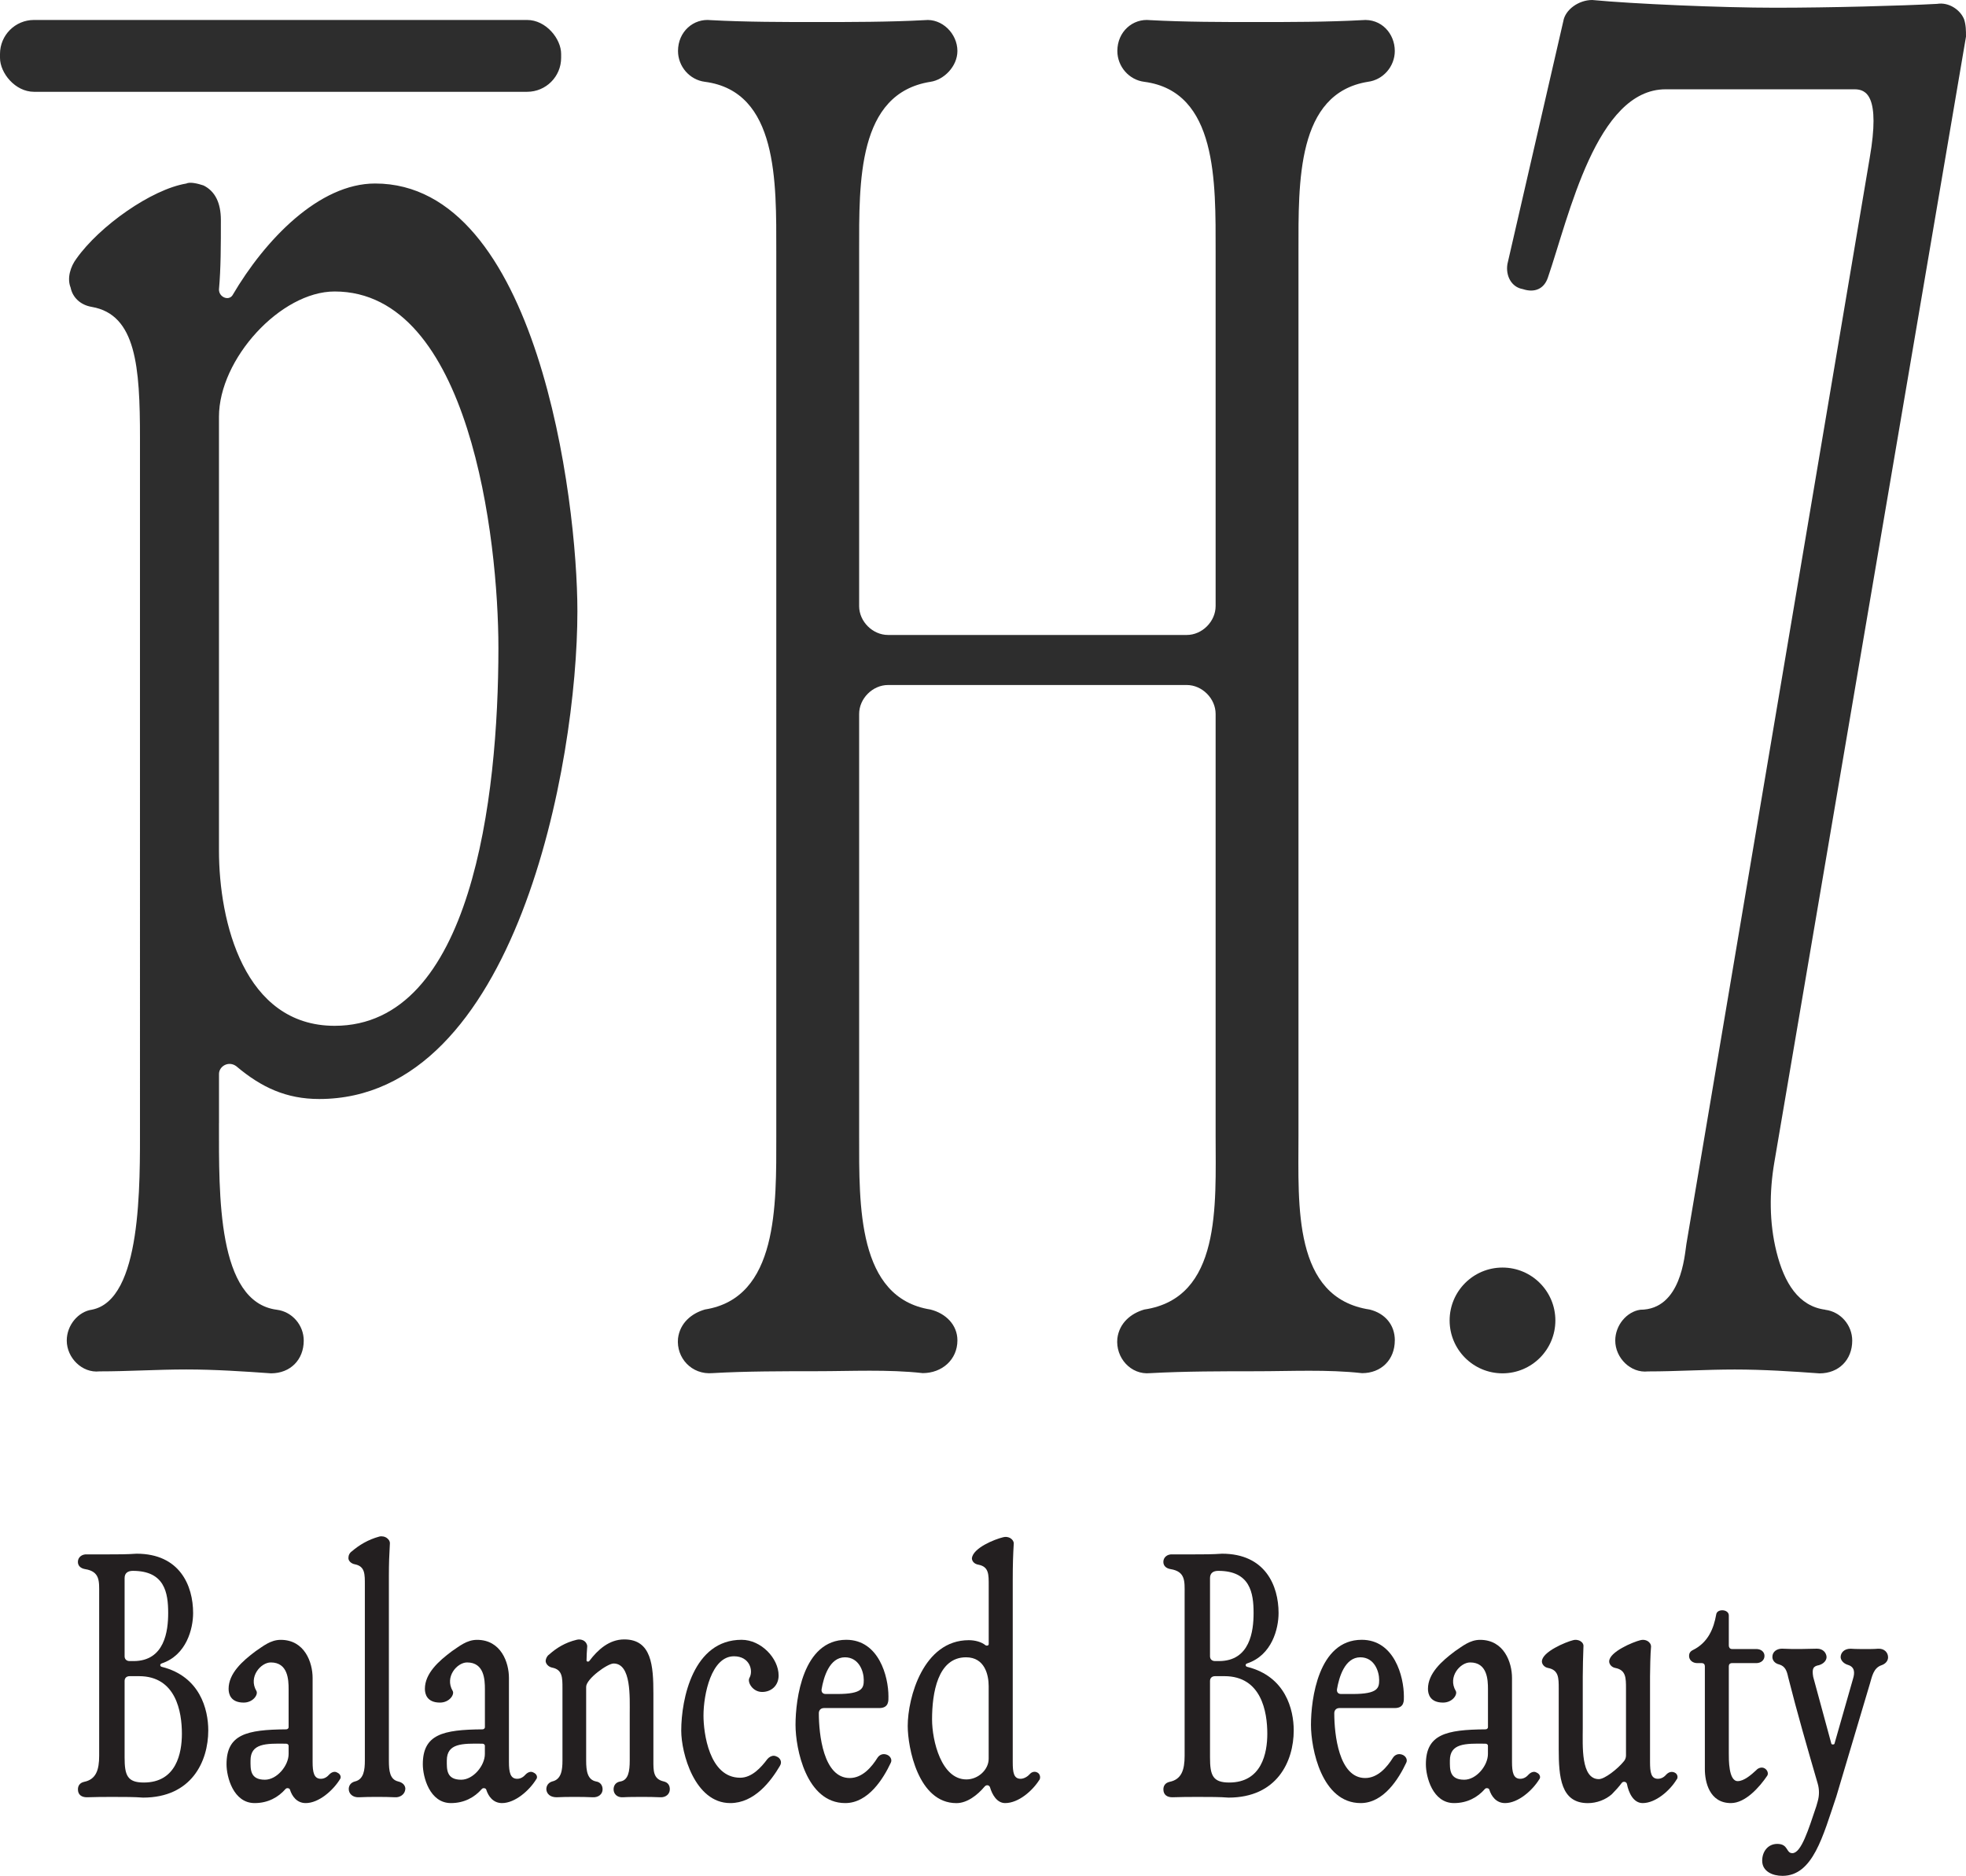
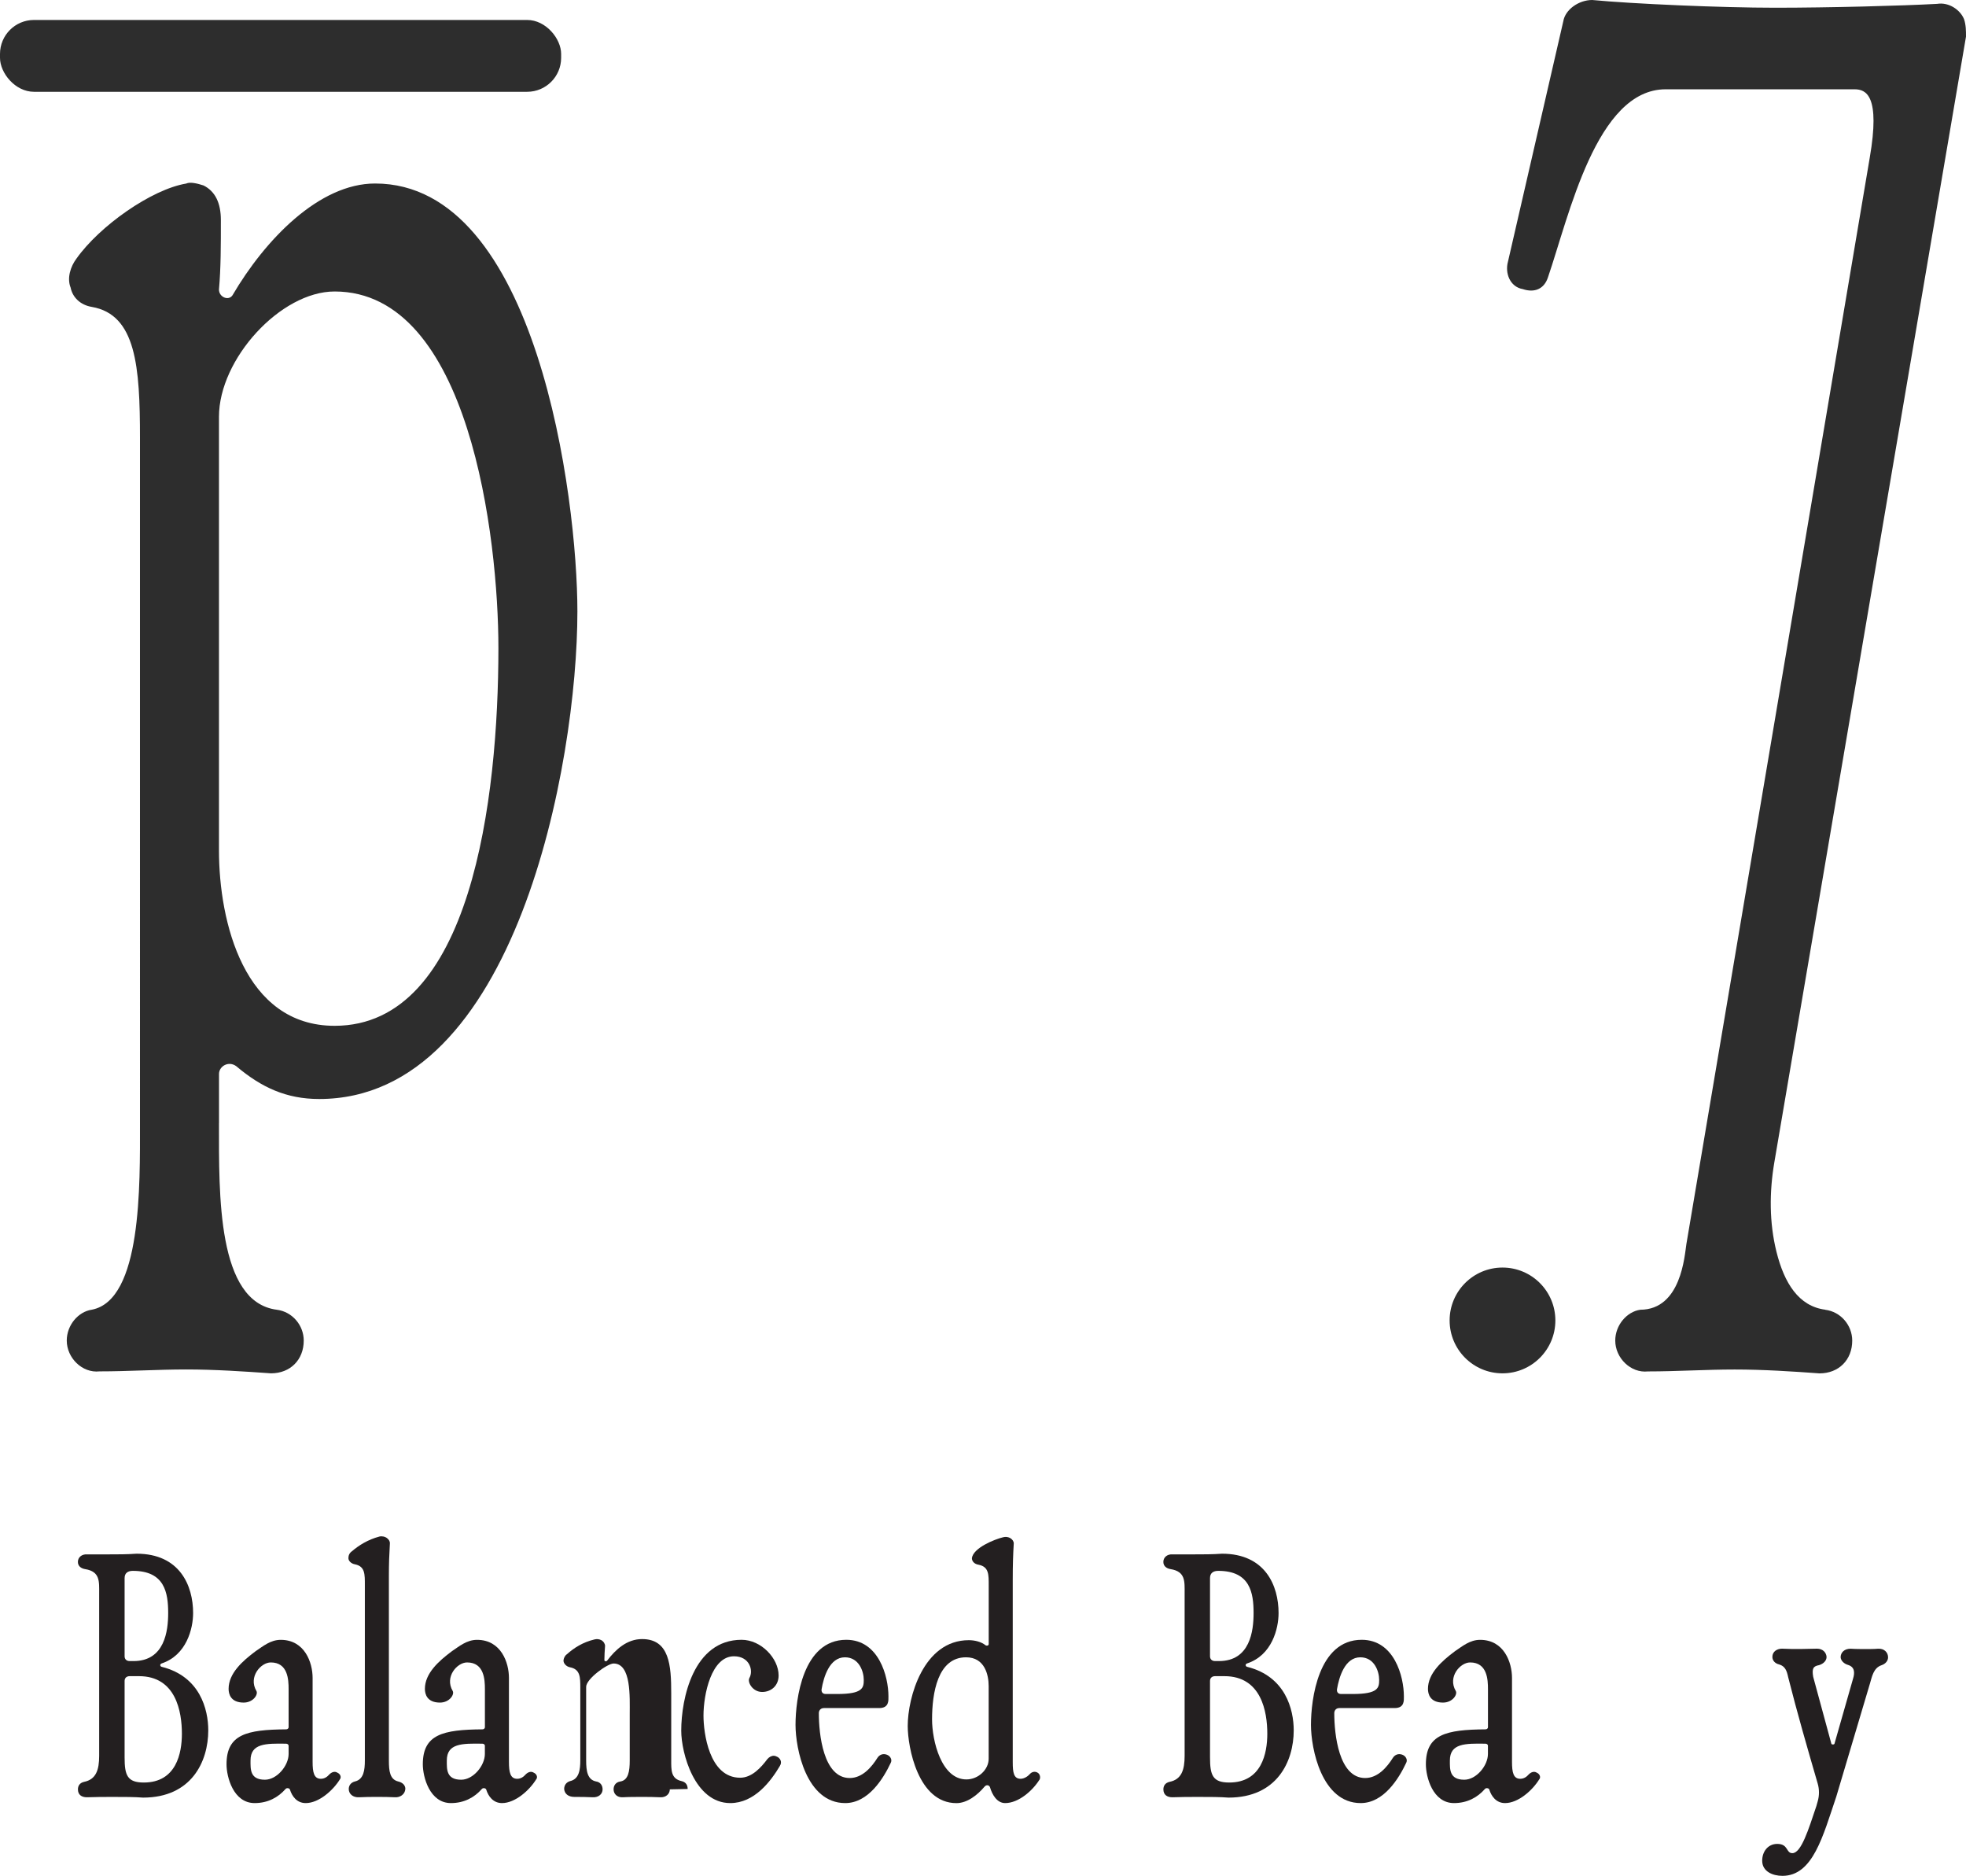
<svg xmlns="http://www.w3.org/2000/svg" id="Layer_2" data-name="Layer 2" viewBox="0 0 462.93 441.59">
  <defs>
    <style>
      .cls-1 {
        fill: #231f20;
      }

      .cls-2 {
        fill: #2d2d2d;
      }
    </style>
  </defs>
  <g id="Layer_1-2" data-name="Layer 1">
    <g>
      <g>
        <g>
          <path class="cls-2" d="M51.56,264.45c0,16.79-.45,42.06,13.61,43.88,3.63.45,6.35,3.63,6.35,7.26,0,4.54-3.18,7.71-7.71,7.71-6.35-.45-13.16-.91-19.96-.91s-13.61.45-20.42.45c-4.08.45-7.71-3.18-7.71-7.26,0-3.63,2.72-6.81,5.9-7.26,11.8-2.27,11.34-29.36,11.34-43.88V103.1c0-16.79-.91-29.04-11.34-30.85-2.72-.45-4.54-2.27-4.99-4.54-.91-2.27,0-4.99,1.36-6.81,5.45-7.71,17.69-16.33,25.86-17.69.91-.45,2.72,0,4.08.45,2.72,1.36,4.08,4.08,4.08,8.17,0,5.9,0,11.34-.45,16.33,0,1.81,2.27,2.72,3.18,1.36,7.71-13.16,20.42-26.32,33.58-26.32,38.11,0,47.64,73.96,47.64,100.73,0,35.85-14.52,114.79-60.8,114.79-7.71,0-13.61-2.72-19.51-7.71-1.82-1.36-4.08,0-4.08,1.81v11.61ZM51.56,200.2c0,16.79,5.9,41.29,27.23,41.29,32.21,0,38.57-53.54,38.57-88.93,0-25.86-6.8-83.94-38.57-83.94-12.71,0-27.23,15.88-27.23,29.49v102.09Z" />
-           <path class="cls-2" d="M328.43,315.55c0,4.54-3.18,7.71-7.71,7.71-8.17-.91-16.79-.45-24.96-.45-7.71,0-16.79,0-24.95.45-4.54.45-8.17-3.63-7.71-8.17.45-3.63,3.18-5.9,6.35-6.81,18.15-2.72,16.79-24.5,16.79-40.84v-99.37c0-3.63-3.18-6.81-6.8-6.81h-70.33c-3.63,0-6.81,3.18-6.81,6.81v99.37c0,16.33-.45,38.11,16.79,40.84,3.63.91,6.35,3.63,6.35,7.26,0,4.54-3.63,7.71-8.17,7.71-8.17-.91-16.79-.45-24.95-.45-7.71,0-16.79,0-24.5.45-4.99.45-8.62-3.63-8.17-8.17.45-3.63,3.18-5.9,6.35-6.81,17.24-2.72,16.79-24.5,16.79-40.84V59.19c0-16.33.45-37.66-16.79-39.93-3.63-.45-6.35-3.63-6.35-7.26,0-4.54,3.63-7.71,7.71-7.26,8.17.45,17.24.45,24.96.45s17.24,0,25.41-.45c4.08-.45,7.71,3.18,7.71,7.26,0,3.63-3.18,6.8-6.35,7.26-17.24,2.72-16.79,23.59-16.79,39.93v83.49c0,3.63,3.18,6.8,6.81,6.8h70.33c3.63,0,6.8-3.18,6.8-6.8V59.19c0-16.33.45-37.66-16.79-39.93-3.63-.45-6.35-3.63-6.35-7.26,0-4.54,3.63-7.71,7.71-7.26,8.17.45,17.24.45,24.95.45s16.79,0,24.96-.45c4.54-.45,7.71,3.18,7.71,7.26,0,3.63-2.72,6.8-6.35,7.26-16.79,2.72-16.33,23.59-16.33,39.93v208.26c0,16.33-1.36,38.11,16.79,40.84,3.63.91,5.9,3.63,5.9,7.26Z" />
          <path class="cls-2" d="M429.79,308.32c-6.27-.81-9.66-6.29-11.48-13.6-1.72-6.89-1.7-14.1-.51-21.1L462.93,8.62c0-1.36,0-2.72-.45-4.08-.91-2.27-3.63-4.08-6.35-3.63-8.17.45-25.41.91-38.11.91s-33.58-.91-43.11-1.82c-3.18,0-6.35,2.27-6.8,4.99l-13.16,57.17c-.45,2.72.91,5.44,3.63,5.9,2.72.91,4.99,0,5.9-2.72,4.99-14.52,11.4-44.32,27.73-44.32h44.47c2.72,0,6.13,1.44,3.57,16.19l-43.16,255.66c-.42,2.62-1.19,15.42-10.85,15.46-3.18.45-5.9,3.63-5.9,7.26,0,4.08,3.63,7.71,7.71,7.26,6.8,0,13.61-.45,20.42-.45s13.61.45,19.96.91c4.54,0,7.71-3.18,7.71-7.71,0-3.63-2.72-6.81-6.35-7.26Z" />
          <rect class="cls-2" y="4.7" width="132.13" height="16.91" rx="8" ry="8" />
        </g>
        <circle class="cls-2" cx="353.79" cy="310.85" r="12.45" />
      </g>
      <g>
        <path class="cls-1" d="M38.06,391.6c-.49.16-.4.73.08.81,8.96,2.26,10.9,10.01,10.9,14.94,0,7.35-3.96,15.83-15.35,15.83-2.02-.16-4.44-.16-6.86-.16-2.18,0-4.44,0-6.38.08-1.21,0-2.1-.57-2.1-1.86,0-.81.4-1.53,1.45-1.77,2.83-.57,3.55-2.83,3.55-6.14v-38.2c0-2.83.24-5.17-3.31-5.74-.97-.16-1.7-.72-1.7-1.7,0-1.05.89-1.86,2.18-1.77h4.93c2.26,0,4.52,0,6.7-.16,10.18,0,13.32,7.51,13.32,13.97,0,3.64-1.53,9.93-7.43,11.87ZM29.34,389.91c0,.64.4,1.13,1.21,1.13h.89c7.35,0,8.16-7.11,8.16-11.31,0-4.76-.81-9.93-8.32-9.93-1.13,0-1.94.48-1.94,1.7v18.41ZM29.34,413.73c0,4.2.64,5.9,4.52,5.9,7.67,0,8.97-6.95,8.97-11.47,0-5.17-1.38-13.57-10.1-13.57h-2.18c-.81,0-1.21.49-1.21,1.13v18.01Z" />
        <path class="cls-1" d="M80.07,418.82c-1.62,2.67-5.01,5.65-8.08,5.65-2.1,0-3.23-1.62-3.71-3.15-.08-.4-.81-.49-1.05-.16-1.7,1.94-4.12,3.31-7.27,3.31-5.01,0-6.62-6.14-6.62-9.13,0-7.03,4.69-8.16,14.05-8.23.32,0,.57-.24.57-.49v-8.96c0-2.26-.16-6.3-4.2-6.3-2.34,0-5.33,3.39-3.39,6.7.49.81-.73,2.75-2.99,2.75-3.07,0-3.55-2.02-3.55-3.23,0-3.63,3.23-6.54,6.38-8.88,1.7-1.13,3.47-2.66,5.89-2.66,5.65,0,7.51,5.33,7.51,8.96v19.79c0,2.43.32,3.96,1.94,3.96.89,0,1.53-.49,2.02-1.05.48-.48,1.21-.81,1.86-.4.73.32.97,1.05.64,1.53ZM67.96,410.98c0-.24-.24-.49-.57-.49-4.84-.08-8.4-.08-8.4,3.96,0,2.02-.16,4.52,3.39,4.52,2.83,0,5.58-3.31,5.58-6.06v-1.94Z" />
        <path class="cls-1" d="M95.44,421.16c-.08,1.29-1.29,2.02-2.42,1.94-1.38-.08-2.91-.08-4.28-.08-1.29,0-2.83,0-4.2.08-1.45.08-2.42-.81-2.42-1.94,0-.81.48-1.53,1.45-1.78,2.1-.48,2.34-2.75,2.34-4.92v-41.27c0-2.58.08-4.44-2.34-4.93-.89-.16-1.53-.81-1.53-1.45s.24-1.21.81-1.61c1.7-1.45,3.8-2.75,6.46-3.47.64-.16,1.37,0,1.86.4.4.32.64.73.64,1.13-.16,2.67-.24,4.93-.24,7.67v43.53c0,2.5.24,4.44,2.18,4.92,1.05.24,1.7.89,1.7,1.78Z" />
        <path class="cls-1" d="M126.29,418.82c-1.62,2.67-5.01,5.65-8.08,5.65-2.1,0-3.23-1.62-3.71-3.15-.08-.4-.81-.49-1.05-.16-1.7,1.94-4.12,3.31-7.27,3.31-5.01,0-6.62-6.14-6.62-9.13,0-7.03,4.69-8.16,14.05-8.23.32,0,.57-.24.57-.49v-8.96c0-2.26-.16-6.3-4.2-6.3-2.34,0-5.33,3.39-3.39,6.7.49.81-.73,2.75-2.99,2.75-3.07,0-3.55-2.02-3.55-3.23,0-3.63,3.23-6.54,6.38-8.88,1.7-1.13,3.47-2.66,5.9-2.66,5.65,0,7.51,5.33,7.51,8.96v19.79c0,2.43.32,3.96,1.94,3.96.89,0,1.53-.49,2.02-1.05.48-.48,1.21-.81,1.86-.4.73.32.97,1.05.64,1.53ZM114.18,410.98c0-.24-.24-.49-.57-.49-4.84-.08-8.4-.08-8.4,3.96,0,2.02-.16,4.52,3.39,4.52,2.83,0,5.57-3.31,5.57-6.06v-1.94Z" />
-         <path class="cls-1" d="M157.72,421.24c0,1.05-.89,1.94-2.26,1.86-1.38-.08-2.99-.08-4.36-.08s-3.07,0-4.44.08c-1.37.08-2.18-.81-2.18-1.86,0-.89.49-1.7,1.62-1.86,1.86-.32,2.18-2.42,2.18-4.92v-10.9c0-4.04.4-11.95-3.8-11.95-1.45,0-6.46,3.63-6.46,5.49v17.36c0,2.5.32,4.52,2.34,4.92,1.05.16,1.53.97,1.53,1.86,0,1.05-.89,1.94-2.34,1.86-1.38-.08-2.91-.08-4.28-.08s-2.9,0-4.2.08c-1.54,0-2.34-.81-2.43-1.86,0-.97.57-1.61,1.38-1.86,2.18-.48,2.42-2.75,2.42-4.92v-17.04c0-2.5,0-4.36-2.42-4.84-.89-.16-1.62-.97-1.53-1.7.08-.49.32-1.05.81-1.38,1.7-1.53,3.79-2.83,6.46-3.47.57-.16,1.13-.08,1.62.16.57.32.89.89.89,1.37-.08,1.21-.16,2.18-.16,3.31,0,.32.4.4.64.16,2.02-2.67,4.68-5.09,8.24-5.09,6.46,0,6.86,6.22,6.86,12.76v15.75c0,2.34-.08,4.36,2.42,4.92,1.05.24,1.45.97,1.45,1.86Z" />
+         <path class="cls-1" d="M157.72,421.24c0,1.05-.89,1.94-2.26,1.86-1.38-.08-2.99-.08-4.36-.08s-3.07,0-4.44.08c-1.37.08-2.18-.81-2.18-1.86,0-.89.49-1.7,1.62-1.86,1.86-.32,2.18-2.42,2.18-4.92v-10.9c0-4.04.4-11.95-3.8-11.95-1.45,0-6.46,3.63-6.46,5.49v17.36c0,2.5.32,4.52,2.34,4.92,1.05.16,1.53.97,1.53,1.86,0,1.05-.89,1.94-2.34,1.86-1.38-.08-2.91-.08-4.28-.08c-1.54,0-2.34-.81-2.43-1.86,0-.97.57-1.61,1.38-1.86,2.18-.48,2.42-2.75,2.42-4.92v-17.04c0-2.5,0-4.36-2.42-4.84-.89-.16-1.62-.97-1.53-1.7.08-.49.32-1.05.81-1.38,1.7-1.53,3.79-2.83,6.46-3.47.57-.16,1.13-.08,1.62.16.57.32.89.89.89,1.37-.08,1.21-.16,2.18-.16,3.31,0,.32.4.4.64.16,2.02-2.67,4.68-5.09,8.24-5.09,6.46,0,6.86,6.22,6.86,12.76v15.75c0,2.34-.08,4.36,2.42,4.92,1.05.24,1.45.97,1.45,1.86Z" />
        <path class="cls-1" d="M183.67,415.67c-2.18,3.71-6.06,8.8-11.71,8.8-8.4,0-11.55-11.79-11.55-17.04,0-7.51,2.83-21.4,14.21-21.4,4.6,0,8.72,4.36,8.72,8.4,0,2.42-1.77,3.88-3.88,3.88-2.26,0-3.55-2.34-2.99-3.31.97-1.7.08-5.09-3.64-5.09-5.33,0-7.18,8.96-7.18,13.97,0,3.96,1.29,14.62,8.64,14.62,2.75,0,4.93-2.42,6.38-4.36.4-.49.97-.81,1.53-.81.32,0,.65.16.97.32.81.57.89,1.38.49,2.02Z" />
        <path class="cls-1" d="M209.77,414.94c-1.78,3.8-5.33,9.53-10.74,9.53-9.2,0-11.71-12.84-11.71-18.41,0-5.97,1.7-20.03,11.95-20.03,7.67,0,9.93,8.64,9.93,13.32,0,.97.16,2.75-2.18,2.75h-13c-.81,0-1.21.57-1.21,1.21,0,4.93,1.05,15.26,7.27,15.26,2.99,0,5.17-2.58,6.54-4.77.48-.73,1.29-1.05,2.18-.73.89.32,1.29,1.21.97,1.86ZM194.43,398.79h2.74c5.98,0,6.22-1.45,6.22-3.31,0-2.02-1.13-5.33-4.44-5.33-3.64,0-5.01,4.68-5.49,7.51-.08.57.16,1.13.97,1.13Z" />
        <path class="cls-1" d="M244.75,418.98c-1.61,2.58-4.92,5.49-8.07,5.49-1.94,0-3.07-2.02-3.56-3.71-.16-.49-.81-.73-1.29-.16-1.7,2.02-4.12,3.88-6.62,3.88-9.05,0-11.47-13.16-11.47-18.17,0-6.62,3.64-20.19,14.38-20.19,1.45,0,2.99.4,3.96,1.21.32.16.73.08.73-.32v-13.73c0-2.58.08-4.45-2.42-4.93-.97-.16-1.54-.81-1.54-1.54.32-2.42,5.33-4.44,7.35-4.92.57-.16,1.13-.08,1.62.16.57.32.89.81.89,1.29-.16,2.66-.24,5.01-.24,8.56v42.97c0,2.42.24,3.88,1.86,3.88.81,0,1.7-.57,2.18-1.13.49-.57,1.38-.73,2.02-.16.4.4.49,1.05.24,1.53ZM232.8,414.05v-17.12c0-2.58-.89-6.78-5.33-6.78-6.7,0-8,8.48-8,14.62,0,5.01,2.18,14.13,8.08,14.13,2.83,0,5.25-2.34,5.25-4.85Z" />
        <path class="cls-1" d="M293.64,391.6c-.49.16-.4.73.08.81,8.97,2.26,10.91,10.01,10.91,14.94,0,7.35-3.96,15.83-15.35,15.83-2.02-.16-4.44-.16-6.86-.16-2.18,0-4.44,0-6.38.08-1.21,0-2.1-.57-2.1-1.86,0-.81.41-1.53,1.45-1.77,2.83-.57,3.55-2.83,3.55-6.14v-38.2c0-2.83.24-5.17-3.31-5.74-.97-.16-1.7-.72-1.7-1.7,0-1.05.89-1.86,2.18-1.77h4.93c2.26,0,4.52,0,6.7-.16,10.18,0,13.32,7.51,13.32,13.97,0,3.64-1.53,9.93-7.43,11.87ZM284.92,389.91c0,.64.4,1.13,1.21,1.13h.89c7.35,0,8.16-7.11,8.16-11.31,0-4.76-.81-9.93-8.32-9.93-1.13,0-1.94.48-1.94,1.7v18.41ZM284.92,413.73c0,4.2.64,5.9,4.52,5.9,7.67,0,8.97-6.95,8.97-11.47,0-5.17-1.38-13.57-10.1-13.57h-2.18c-.81,0-1.21.49-1.21,1.13v18.01Z" />
        <path class="cls-1" d="M331.14,414.94c-1.78,3.8-5.33,9.53-10.74,9.53-9.2,0-11.71-12.84-11.71-18.41,0-5.97,1.7-20.03,11.95-20.03,7.67,0,9.93,8.64,9.93,13.32,0,.97.16,2.75-2.18,2.75h-13c-.81,0-1.21.57-1.21,1.21,0,4.93,1.05,15.26,7.27,15.26,2.99,0,5.17-2.58,6.54-4.77.48-.73,1.29-1.05,2.18-.73.89.32,1.29,1.21.97,1.86ZM315.79,398.79h2.74c5.98,0,6.22-1.45,6.22-3.31,0-2.02-1.13-5.33-4.44-5.33-3.64,0-5.01,4.68-5.49,7.51-.08.57.16,1.13.97,1.13Z" />
        <path class="cls-1" d="M362.48,418.82c-1.62,2.67-5.01,5.65-8.08,5.65-2.1,0-3.23-1.62-3.71-3.15-.08-.4-.81-.49-1.05-.16-1.7,1.94-4.12,3.31-7.27,3.31-5.01,0-6.62-6.14-6.62-9.13,0-7.03,4.69-8.16,14.05-8.23.32,0,.57-.24.57-.49v-8.96c0-2.26-.16-6.3-4.2-6.3-2.34,0-5.33,3.39-3.39,6.7.49.81-.73,2.75-2.99,2.75-3.07,0-3.55-2.02-3.55-3.23,0-3.63,3.23-6.54,6.38-8.88,1.7-1.13,3.47-2.66,5.9-2.66,5.65,0,7.51,5.33,7.51,8.96v19.79c0,2.43.32,3.96,1.94,3.96.89,0,1.53-.49,2.02-1.05.48-.48,1.21-.81,1.86-.4.73.32.97,1.05.64,1.53ZM350.37,410.98c0-.24-.24-.49-.57-.49-4.84-.08-8.4-.08-8.4,3.96,0,2.02-.16,4.52,3.39,4.52,2.83,0,5.57-3.31,5.57-6.06v-1.94Z" />
-         <path class="cls-1" d="M394.8,418.9c-1.54,2.58-4.93,5.57-8,5.57-2.18,0-3.31-2.42-3.71-4.52-.16-.57-.89-.64-1.21-.24-.65.89-1.54,1.86-2.34,2.67-1.45,1.29-3.55,2.1-5.65,2.1-6.38,0-6.86-6.14-6.86-12.76v-14.21c0-2.51,0-4.36-2.51-4.85-.89-.16-1.45-.89-1.45-1.53,0-2.26,5.65-4.6,7.35-5.01.49-.16,1.13-.08,1.62.16.57.32.89.81.81,1.37-.08,1.54-.16,5.58-.16,7.03v12.2c0,4.03-.49,11.95,3.79,11.95,1.38,0,4.44-2.42,5.82-4.12.4-.4.57-.97.57-1.45v-15.75c0-2.51,0-4.36-2.51-4.85-.89-.16-1.45-.89-1.45-1.53,0-2.26,5.65-4.6,7.35-5.01.57-.16,1.13-.08,1.62.16.57.32.89.81.89,1.37-.16,1.54-.24,5.58-.24,7.03v20.11c0,2.43.24,3.96,1.86,3.96.89,0,1.54-.49,2.02-1.05.32-.32.73-.57,1.21-.57.32,0,.65.08.97.32.4.32.57.97.24,1.45Z" />
-         <path class="cls-1" d="M416.14,418.01c-1.86,2.75-5.17,6.46-8.56,6.46-5.09,0-6.14-5.01-6.14-7.99v-24.23c0-.4-.24-.73-.73-.73h-1.05c-1.13,0-1.94-.73-1.94-1.7,0-.57.24-1.05.89-1.37,3.64-1.78,4.93-5.17,5.49-8.32.08-.73.73-1.05,1.45-1.05s1.53.4,1.53,1.21v7.1c0,.4.24.81.73.81h5.73c1.21,0,1.94.73,1.94,1.62,0,1.05-.89,1.7-1.94,1.7h-5.73c-.48,0-.73.32-.73.73v20.43c0,1.45-.08,6.62,2.1,6.62,1.45,0,3.15-1.45,4.36-2.58.49-.57,1.38-.81,2.02-.4.65.4.89,1.21.57,1.7Z" />
        <path class="cls-1" d="M442.24,388.13c1.45-.08,2.34.89,2.34,2.02,0,.81-.57,1.53-1.53,1.86-1.94.64-2.26,2.75-2.75,4.36l-7.91,26.57c-3.15,9.29-5.49,18.66-12.68,18.66-2.34,0-4.77-1.05-4.77-3.56,0-2.18,1.37-3.96,3.55-3.96,2.66,0,2.02,2.18,3.55,2.18,2.1,0,3.8-5.57,5.65-11.06l.32-1.13c.4-1.38.4-2.83,0-4.2-2.42-8.32-4.85-16.72-6.95-25.04-.32-1.53-.73-2.58-2.1-2.99-1.05-.24-1.62-.97-1.62-1.78,0-1.29,1.13-1.94,2.26-1.94,1.38.08,2.99.08,4.28.08,1.21,0,2.75-.08,3.96-.08,1.37,0,2.18.89,2.26,1.94,0,.89-.73,1.62-1.78,1.94-1.37.24-1.7.81-1.37,2.75l4.28,15.75c.08.24.65.24.73,0l4.36-15.26c.48-1.53.4-2.83-1.21-3.31-.81-.24-1.62-.89-1.7-1.78,0-1.13.89-2.02,2.34-2.02,1.13.08,2.66.08,3.63.08.81,0,2.02,0,2.83-.08Z" />
      </g>
    </g>
  </g>
</svg>